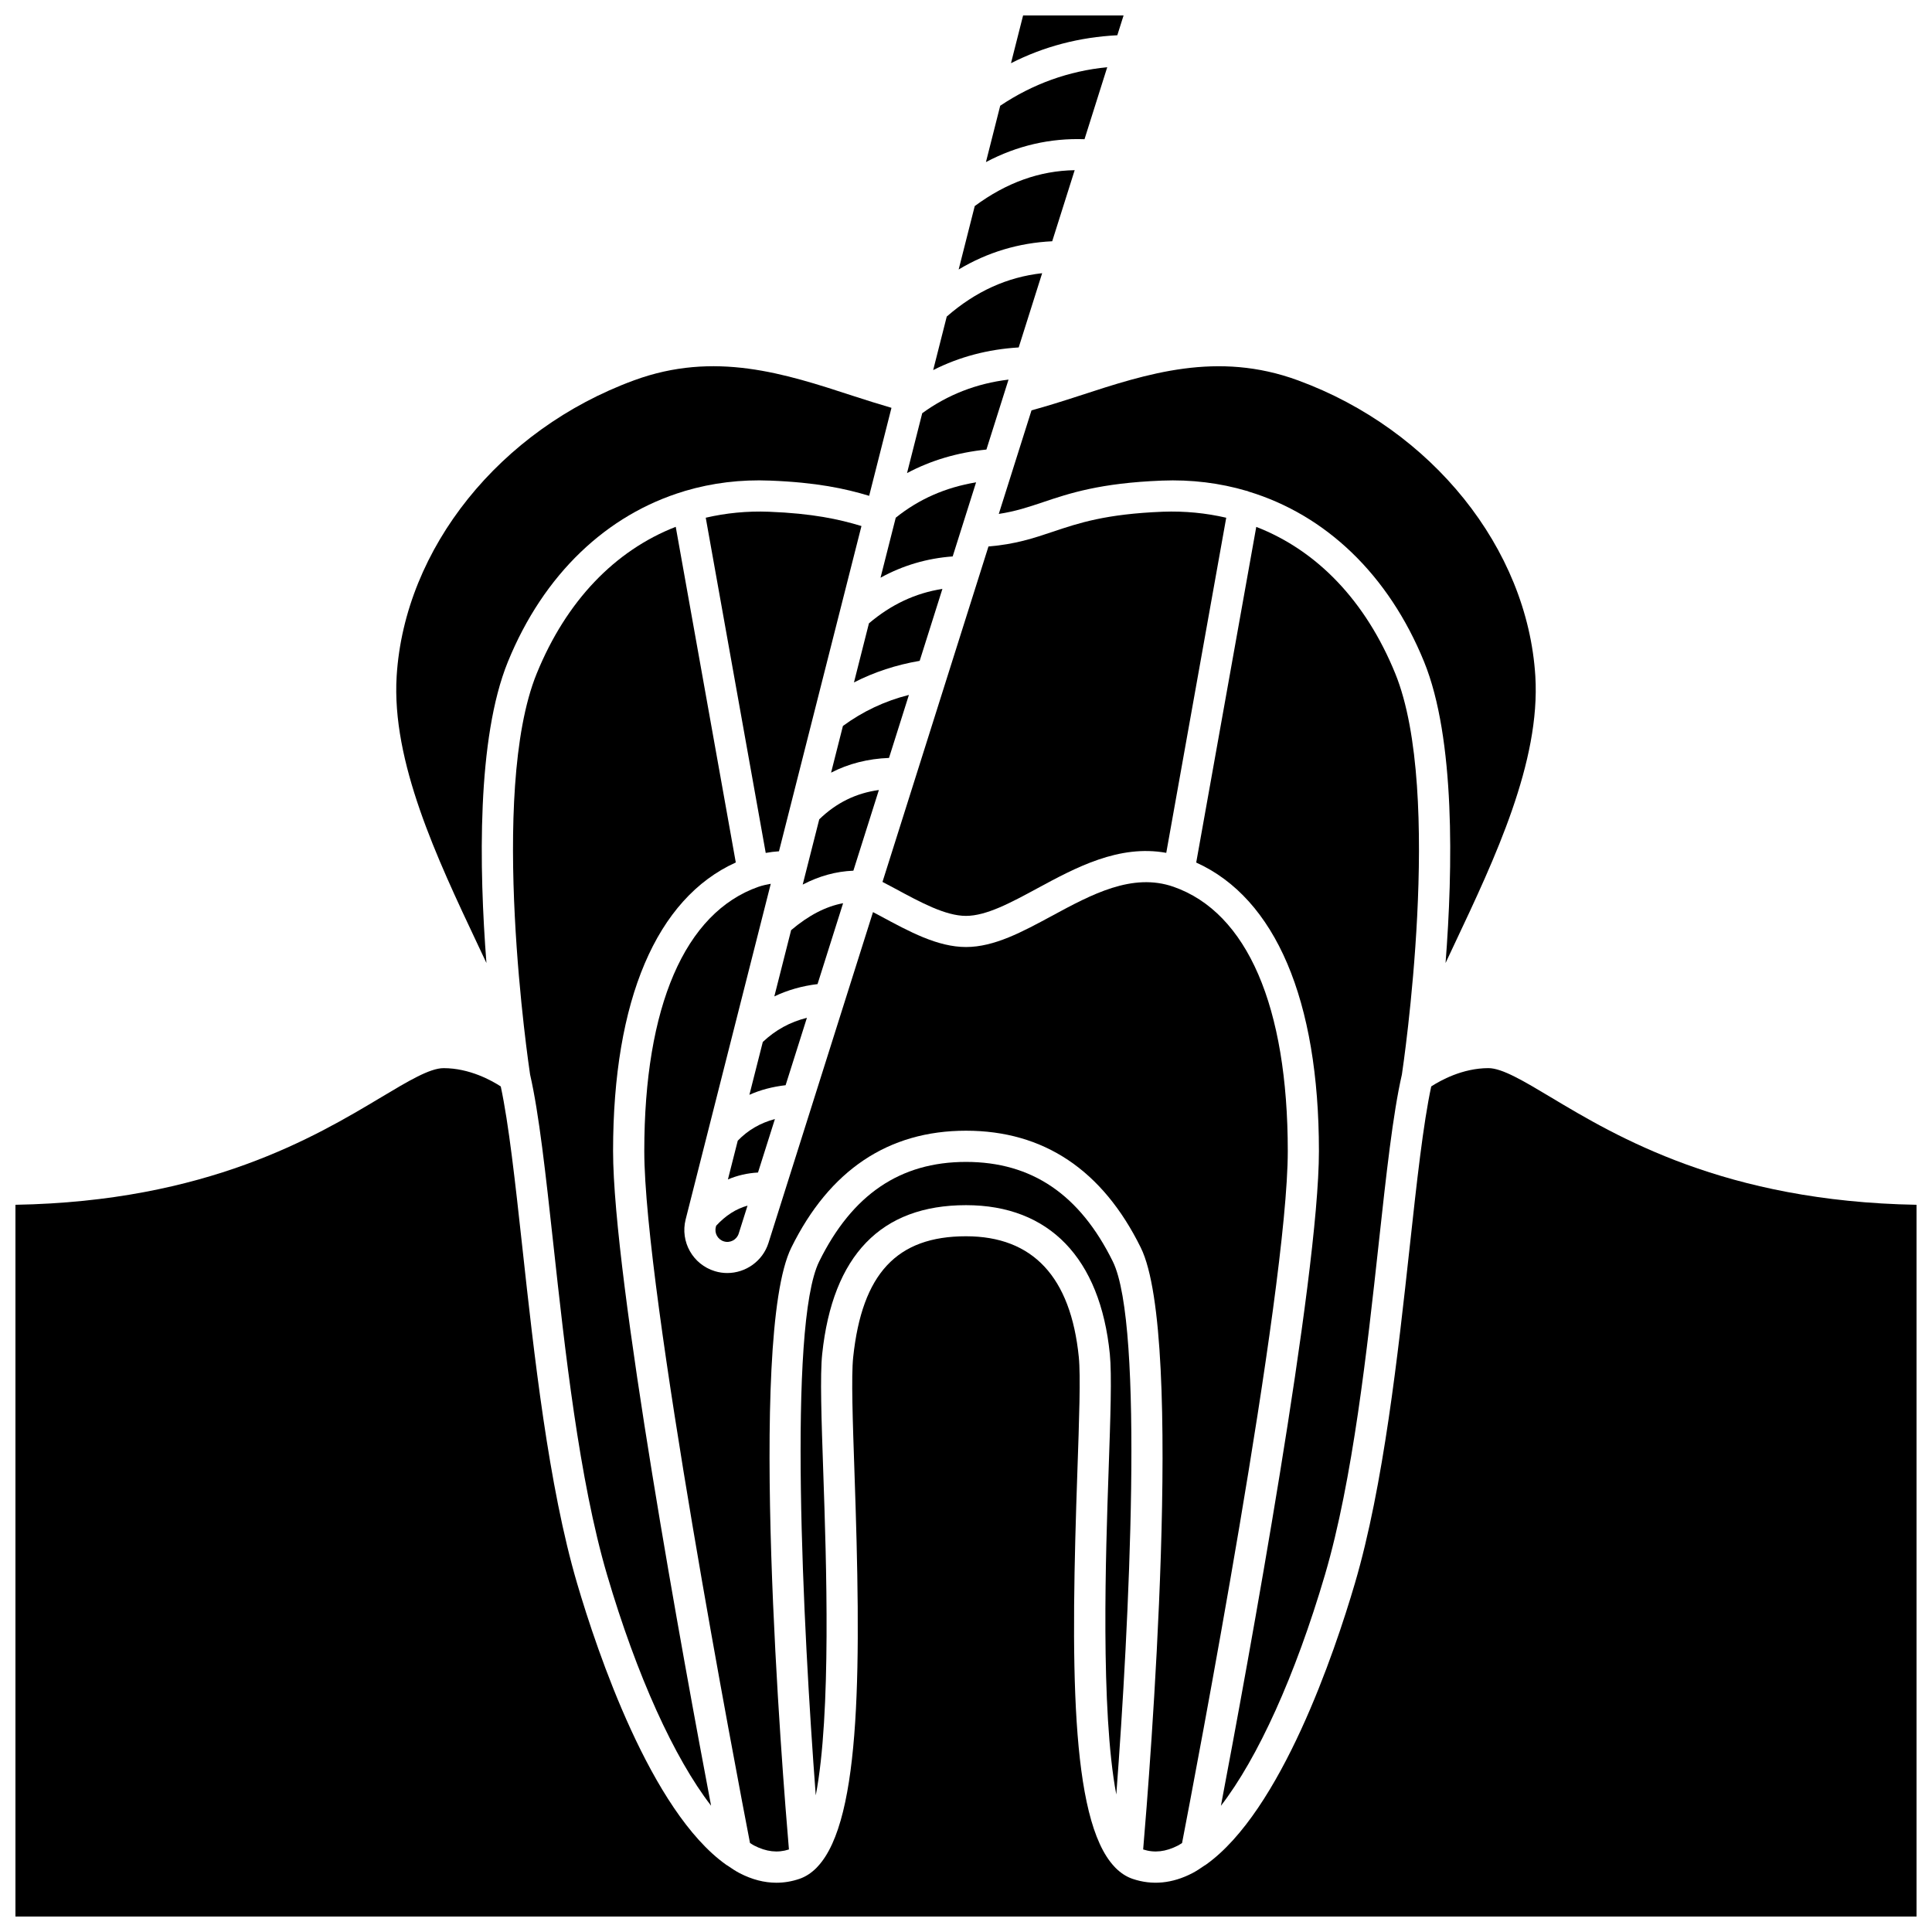
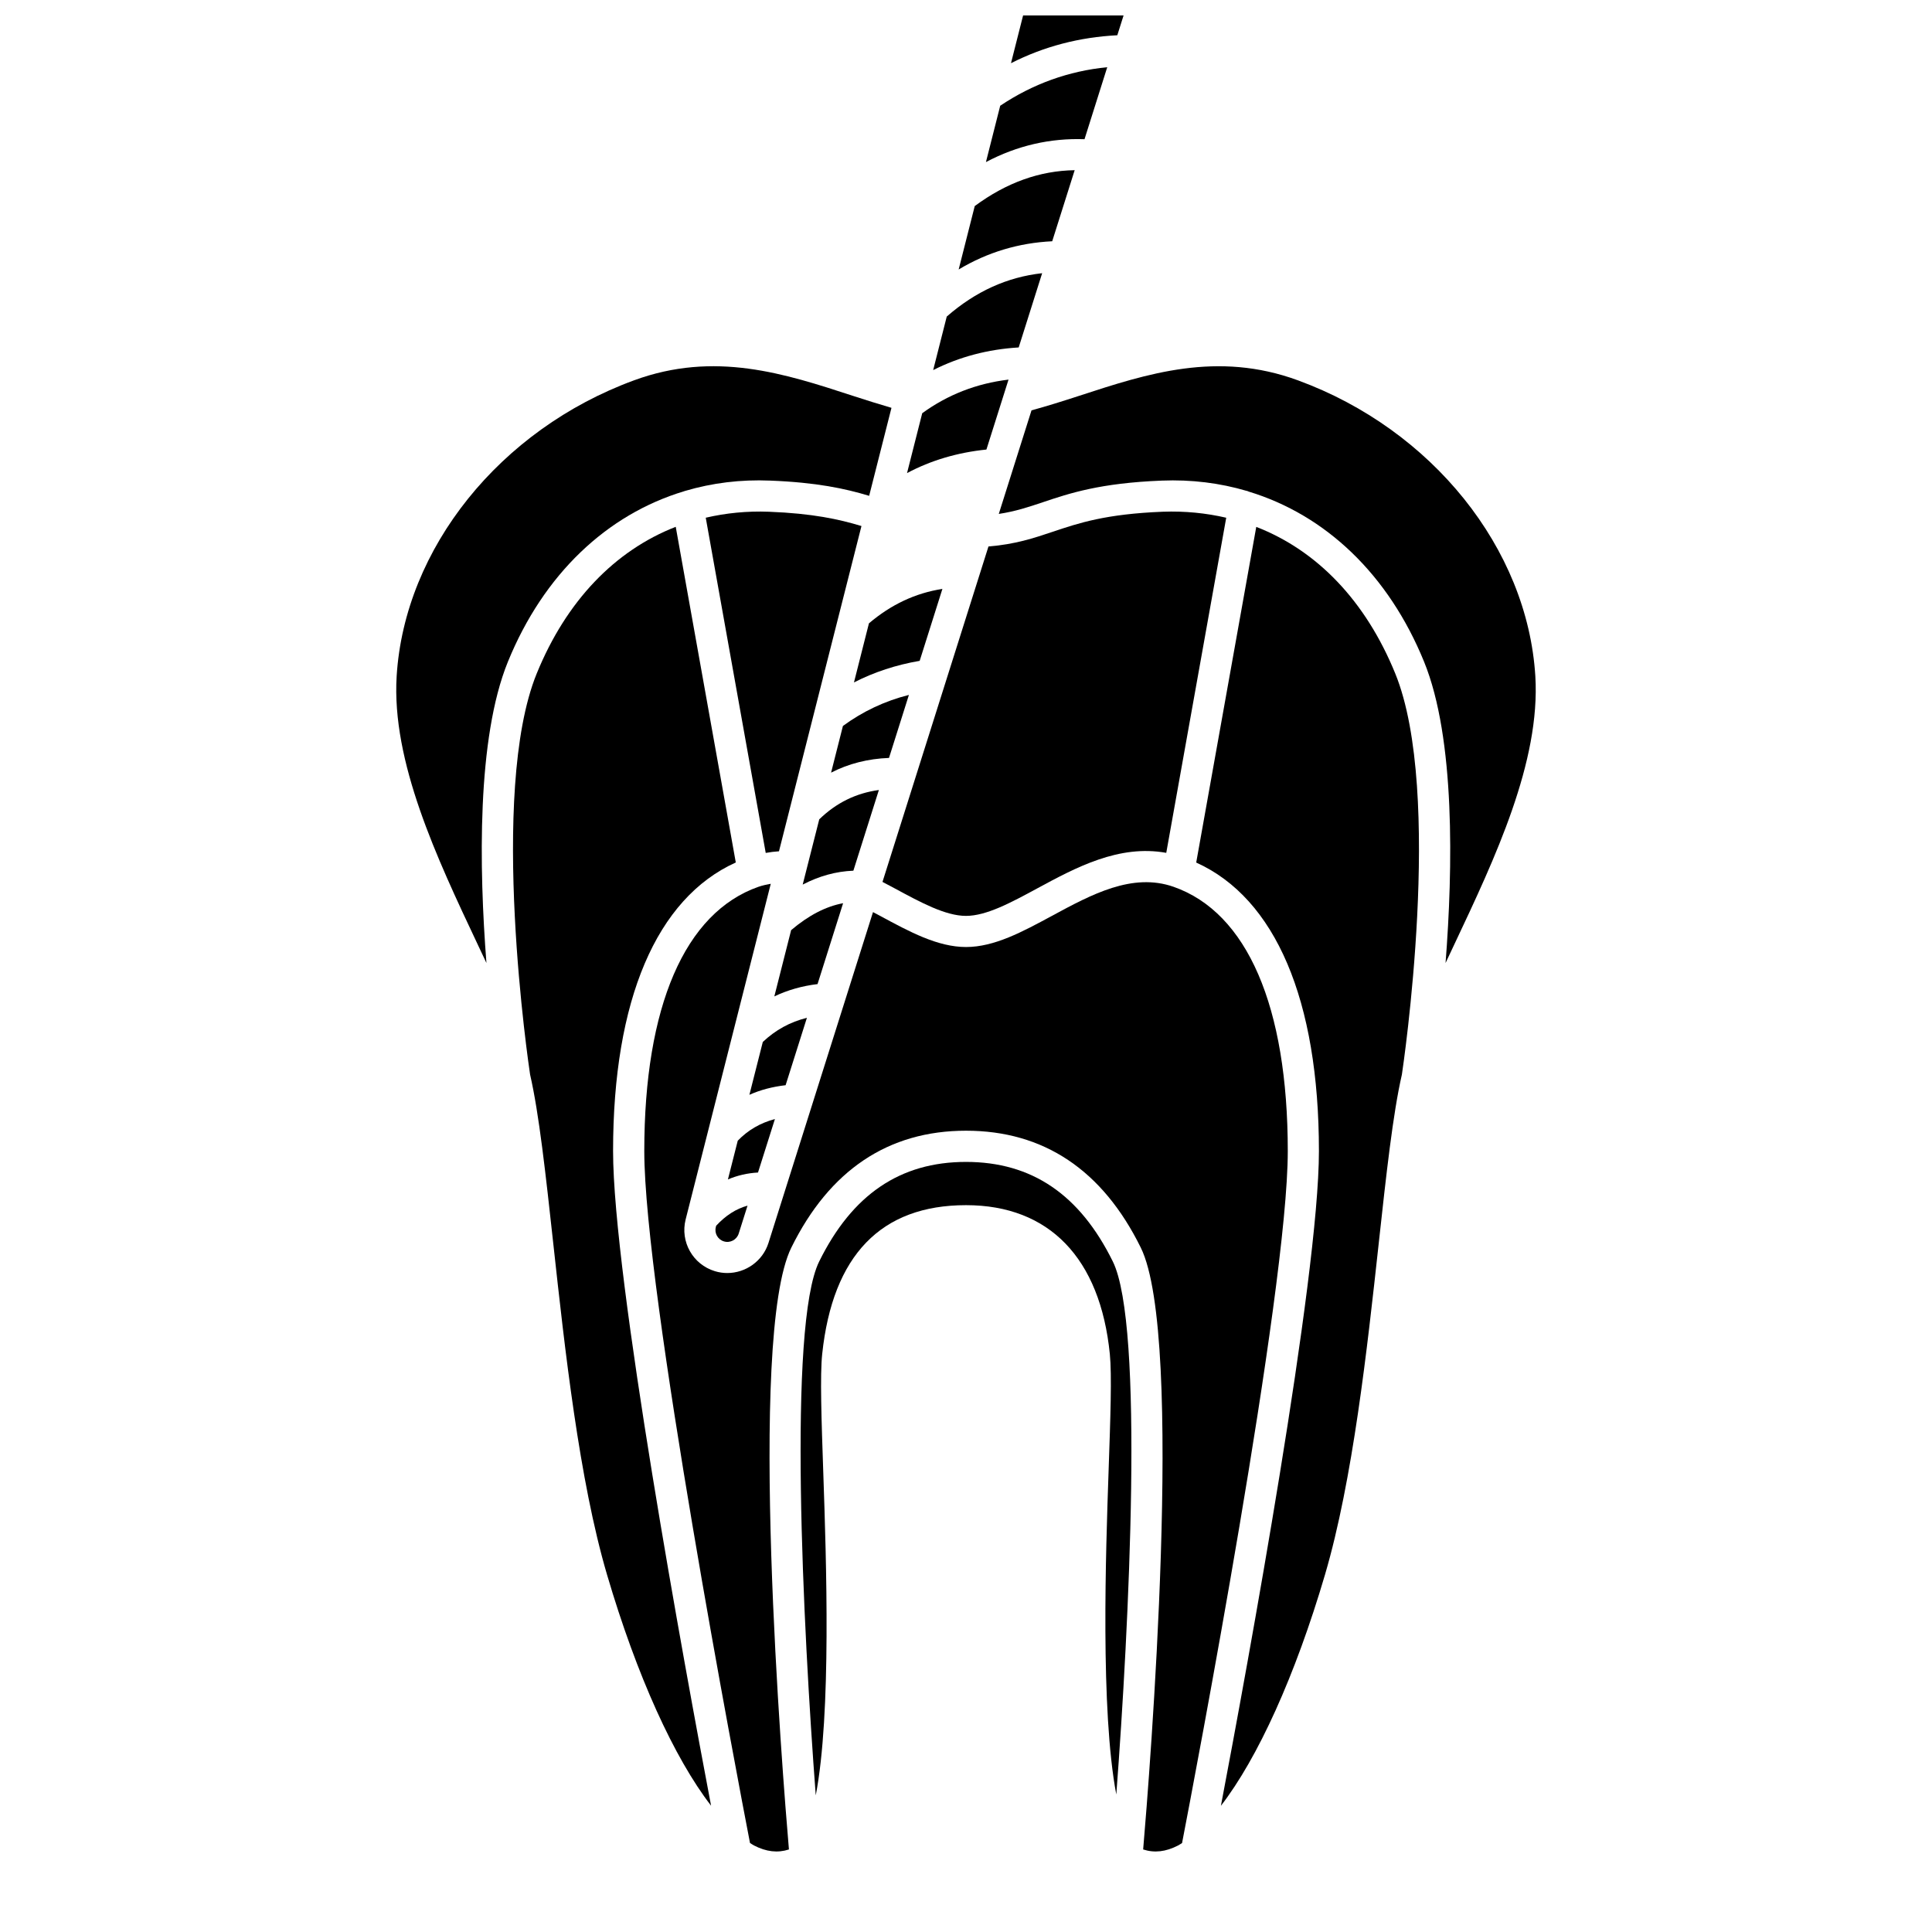
<svg xmlns="http://www.w3.org/2000/svg" width="800px" height="800px" version="1.1" viewBox="144 144 512 512">
  <defs>
    <clipPath id="b">
      <path d="m148.09 427h503.81v224.9h-503.81z" />
    </clipPath>
    <clipPath id="a">
      <path d="m411 148.09h31v12.906h-31z" />
    </clipPath>
  </defs>
  <path d="m376.91 353.36c-6.07 0.824-11.293 3.398-15.801 7.773l-4.387 17.293c4.387-2.285 8.84-3.5 13.43-3.684z" />
  <path d="m367.43 383.36c-4.609 0.855-9.156 3.227-13.773 7.137l-4.453 17.562c3.508-1.672 7.32-2.769 11.453-3.262z" />
  <path d="m384.87 328.16c-6.434 1.621-12.273 4.402-17.488 8.227l-3.137 12.371c4.633-2.383 9.758-3.684 15.352-3.902z" />
  <path d="m357.84 413.73c-4.481 1.109-8.34 3.238-11.691 6.402l-3.551 14.004c2.922-1.305 6.133-2.144 9.598-2.543z" />
  <path d="m400 386.72c5.418 0 11.961-3.539 18.883-7.289 10.227-5.531 21.656-11.691 34.188-9.418l15.891-88.809c-5.328-1.234-10.922-1.805-16.777-1.594-15.18 0.598-22.312 3-29.211 5.316-5.055 1.695-9.867 3.309-17.02 3.894l-28.086 88.895c1.082 0.574 2.176 1.141 3.242 1.715 6.93 3.75 13.473 7.289 18.891 7.289z" />
  <path d="m439.83 619.57c3.371-44.496 7.414-124.36-0.922-141.26-8.758-17.762-21.48-26.391-38.91-26.391-17.426 0-30.148 8.629-38.91 26.391-8.348 16.93-4.277 97.027-0.906 141.48 4.176-21.684 2.785-62.406 2.008-85.117-0.504-14.656-0.898-26.234-0.301-31.859 2.777-26.164 15.602-39.434 38.113-39.434 22.031 0 35.562 14.016 38.113 39.457 0.555 5.539 0.16 16.859-0.336 31.191-0.73 21.152-2.188 63.207 2.051 85.543z" />
  <path d="m456.2 633.07c0.352-0.184 0.707-0.438 1.059-0.648 3.203-16.602 28.016-146.25 28.016-183.37 0-38.34-10.754-63.215-30.273-70.043-10.926-3.816-21.734 2.031-32.184 7.68-7.871 4.258-15.309 8.281-22.812 8.281s-14.941-4.023-22.816-8.281c-0.602-0.328-1.23-0.645-1.836-0.973l-27.703 87.68c-1.531 4.844-6.066 7.969-10.914 7.969-1.09 0-2.191-0.156-3.281-0.488-5.848-1.777-9.25-7.805-7.75-13.727l22.555-88.938c-1.09 0.203-2.18 0.422-3.246 0.793-19.523 6.832-30.273 31.707-30.273 70.043 0 37.113 24.812 166.76 28.016 183.37 0.352 0.211 0.707 0.465 1.059 0.648 3.258 1.688 6.289 2.027 9.258 1.059-1.633-19.051-11.059-135.79 0.625-159.48 10.137-20.57 25.723-30.996 46.312-30.996s36.176 10.426 46.312 30.996c11.688 23.695 2.254 140.43 0.625 159.48 2.977 0.969 5.996 0.629 9.254-1.055z" />
  <path d="m417.36 252.75-4.934 15.613v0.004l-3.738 11.828c4.402-0.668 7.856-1.812 11.652-3.09 7.106-2.387 15.16-5.09 31.523-5.738 7.859-0.316 15.398 0.629 22.488 2.715 0.027 0.004 0.055-0.008 0.082 0 0.168 0.027 0.297 0.133 0.457 0.184 20.457 6.207 37.098 22.016 46.508 45.109 8.266 20.281 7.641 54.719 5.691 79.832 0.793-1.691 1.598-3.398 2.41-5.121 10.68-22.613 22.781-48.242 21.379-70.93-2.102-33.832-27.371-65.324-62.891-78.355-21.398-7.859-39.973-1.793-57.93 4.074-4.383 1.426-8.559 2.742-12.699 3.875z" />
  <path d="m370.31 324.85c5.367-2.746 11.191-4.656 17.414-5.719l6.023-19.066c-7.144 1.109-13.566 4.121-19.473 9.129z" />
  <path d="m349.36 440.56c-3.867 1.031-7.133 2.922-9.848 5.734l-2.606 10.27c2.512-1.07 5.172-1.68 7.973-1.832z" />
  <path d="m333.7 469.19c-0.418 1.637 0.523 3.305 2.144 3.789 1.637 0.512 3.406-0.43 3.922-2.07l2.336-7.398c-3.031 0.824-5.785 2.598-8.312 5.32z" />
  <path d="m420.18 216.4c-9.293 1.039-17.613 4.812-25.281 11.488l-3.598 14.188c6.93-3.512 14.512-5.512 22.664-6z" />
-   <path d="m396.47 291.46 6.203-19.637c-8.133 1.355-15.152 4.445-21.293 9.375l-4.031 15.898c5.91-3.246 12.297-5.137 19.121-5.637z" />
  <path d="m411.27 244.6c-8.453 1.012-16.117 3.992-22.871 8.906l-4.027 15.871c6.312-3.367 13.348-5.457 21.039-6.242z" />
  <path d="m428.8 189.1c-9.332 0.156-18.062 3.293-26.484 9.508l-4.262 16.809c7.617-4.566 15.918-7.055 24.793-7.481z" />
  <g clip-path="url(#b)">
-     <path d="m555.01 434.8c-7.219-4.32-12.922-7.734-16.562-7.734-6.902 0-12.777 3.305-15.156 4.848-2.133 9.941-3.809 25.121-5.719 42.637-3.082 28.18-6.918 63.254-14.516 89.07-5.359 18.227-19.531 60.316-39.438 74.512-0.137 0.117-0.297 0.184-0.445 0.277-1.051 0.723-2.098 1.43-3.176 1.992-5.34 2.769-10.664 3.273-15.848 1.516-1.668-0.566-3.164-1.559-4.512-2.902-0.09-0.094-0.188-0.184-0.266-0.285-11.938-12.551-11.578-55.105-9.848-105 0.465-13.473 0.871-25.105 0.371-30.086-2.133-21.25-12.188-32.02-29.895-32.02-18.324 0-27.543 9.887-29.898 32.047-0.535 5.051-0.125 16.941 0.348 30.703 1.703 49.547 2.039 91.812-9.812 104.34-0.09 0.121-0.199 0.219-0.305 0.328-1.344 1.332-2.824 2.312-4.484 2.879-2.012 0.684-4.043 1.023-6.094 1.023-3.227 0-6.488-0.848-9.754-2.539-1.078-0.559-2.133-1.27-3.176-1.992-0.148-0.094-0.309-0.164-0.445-0.277-19.906-14.195-34.078-56.281-39.438-74.512-7.598-25.816-11.434-60.891-14.516-89.07-1.918-17.52-3.59-32.695-5.719-42.637-2.379-1.547-8.254-4.848-15.156-4.848-3.641 0-9.344 3.414-16.562 7.734-17.359 10.383-46.094 27.586-96.898 28.477v188.62h503.81v-188.62c-50.805-0.891-79.539-18.094-96.891-28.48z" />
-   </g>
+     </g>
  <path d="m272.91 399.2c-1.949-25.117-2.578-59.555 5.691-79.832 9.441-23.156 26.191-39.023 46.715-45.188 0.09-0.02 0.16-0.082 0.25-0.098 0.016-0.004 0.027 0.004 0.047 0 7.106-2.098 14.66-3.047 22.527-2.715 12.262 0.484 19.781 2.098 26.195 4.031l5.914-23.32c-3.363-0.984-6.758-2.047-10.305-3.203-17.961-5.867-36.531-11.941-57.934-4.078-35.52 13.027-60.789 44.52-62.891 78.355-1.402 22.688 10.699 48.316 21.379 70.93 0.812 1.715 1.613 3.422 2.41 5.117z" />
  <g clip-path="url(#a)">
    <path d="m441.76 148.09h-26.629l-3.211 12.66c8.734-4.445 18.176-6.902 28.18-7.406z" />
  </g>
  <path d="m286.24 322.48c-12.879 31.605-2.035 104.48-1.762 106.28 2.379 10.359 4.129 26.363 6.156 44.887 3.047 27.855 6.84 62.523 14.227 87.637 7.918 26.91 17.824 48.609 27.582 61.25-7.016-36.965-25.973-139.95-25.973-173.49 0-40.062 11.527-66.988 32.52-76.48l-15.914-88.953c-16.102 6.277-28.988 19.621-36.836 38.867z" />
  <path d="m509.36 473.65c2.023-18.523 3.777-34.527 6.156-44.887 0.273-1.801 11.117-74.68-1.762-106.28-7.859-19.266-20.715-32.594-36.832-38.852l-15.914 88.953c20.996 9.488 32.52 36.414 32.52 76.48 0 33.539-18.953 136.52-25.973 173.49 9.754-12.641 19.66-34.34 27.582-61.25 7.383-25.125 11.176-59.793 14.223-87.652z" />
  <path d="m331.03 281.2 15.895 88.832c1.156-0.207 2.324-0.359 3.512-0.43l21.859-86.195c-5.965-1.812-12.949-3.336-24.484-3.789-5.852-0.227-11.449 0.348-16.781 1.582z" />
  <path d="m437.43 161.81c-10.234 1.008-19.742 4.434-28.363 10.211l-3.785 14.934c8.285-4.383 17.035-6.379 26.125-6.066z" />
</svg>